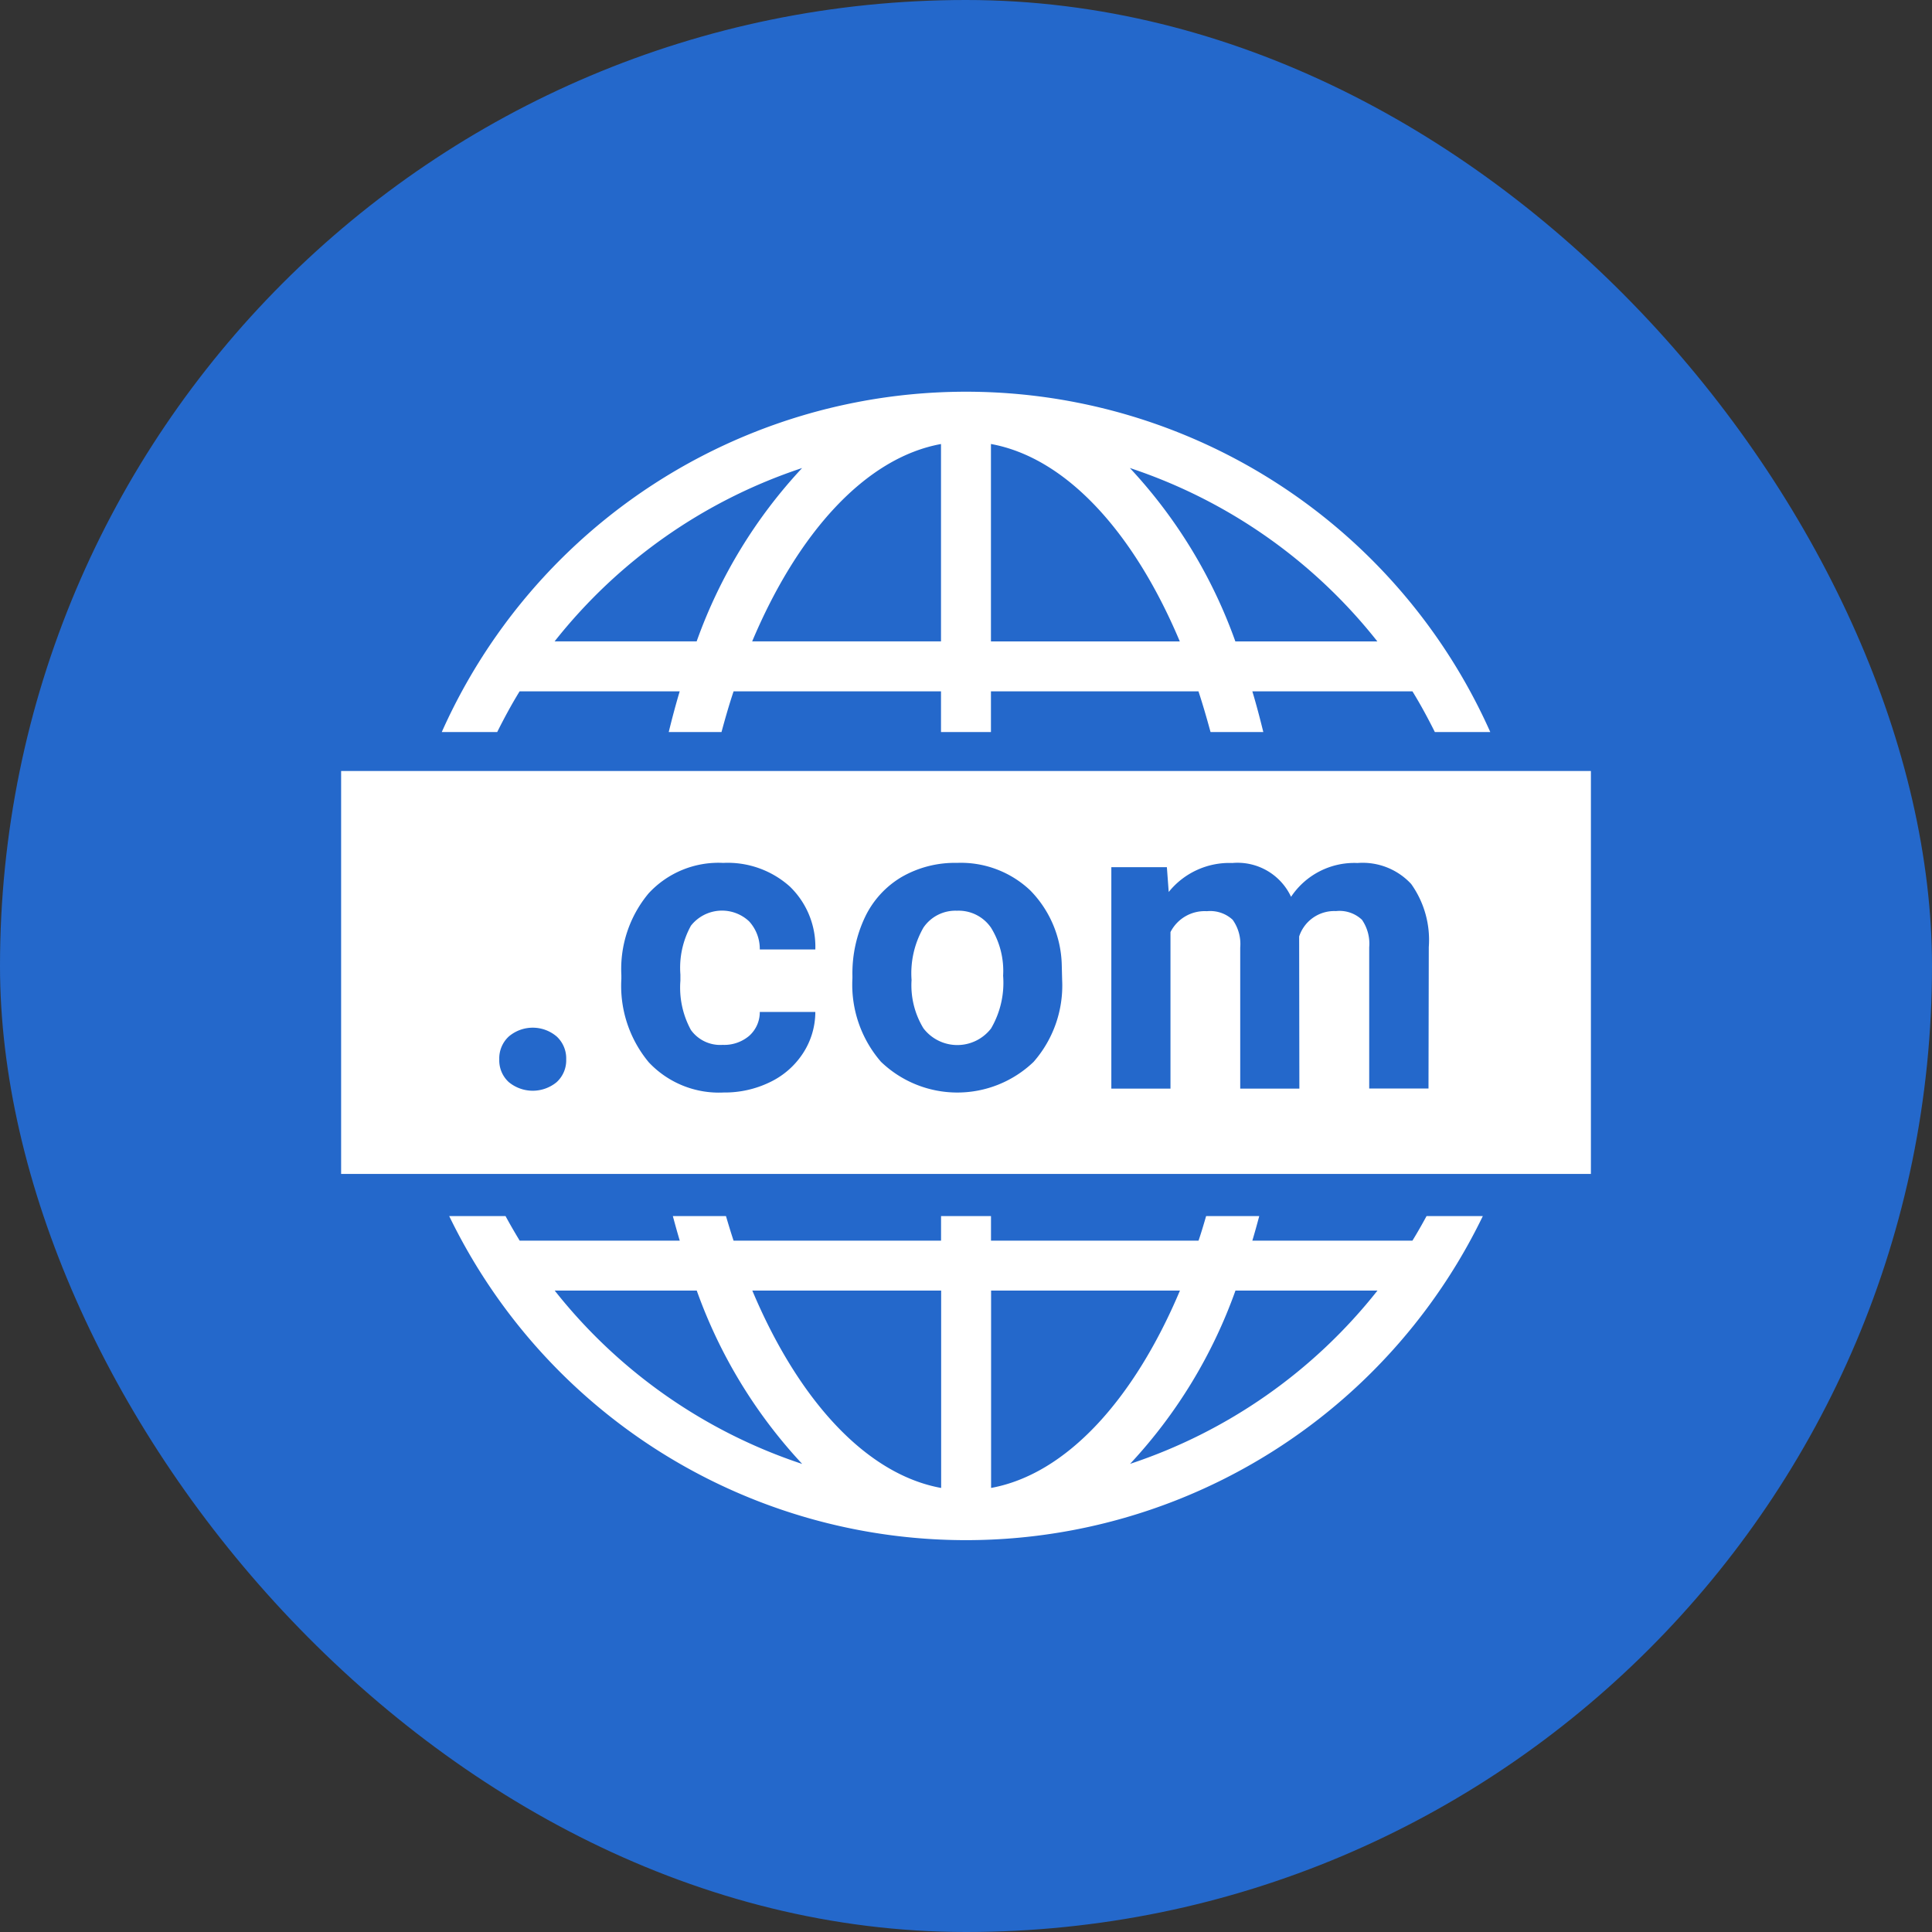
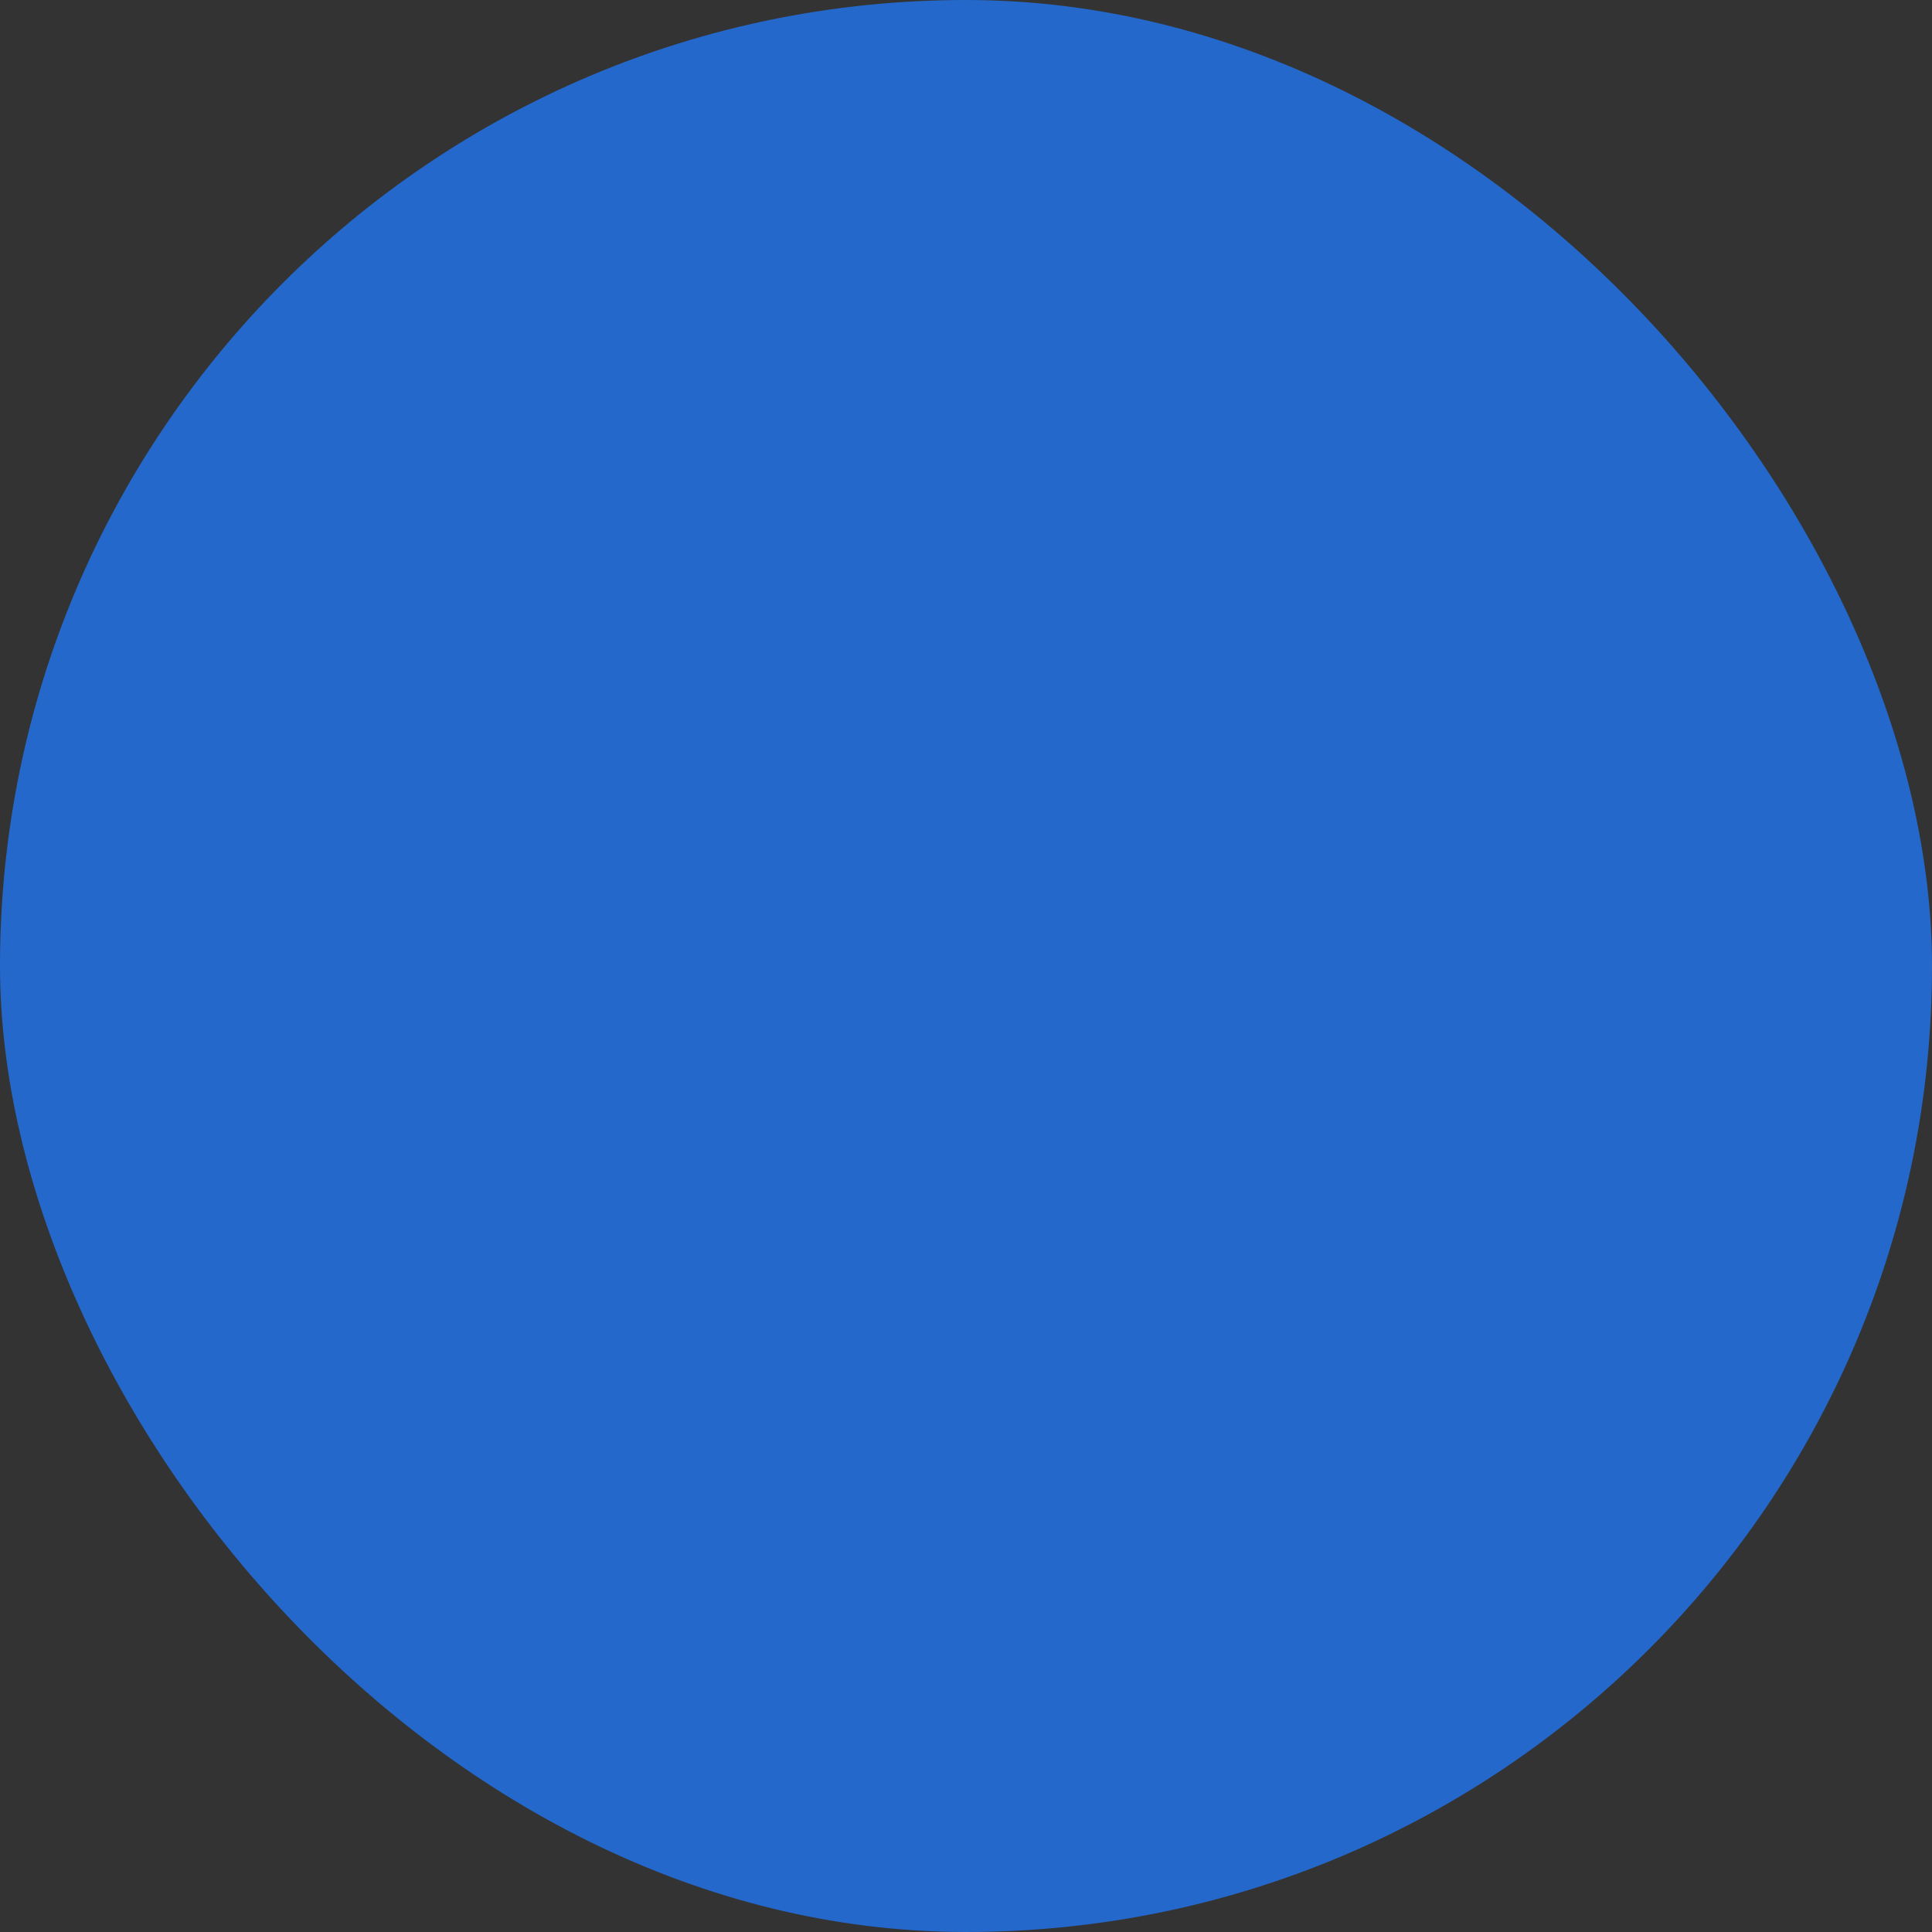
<svg xmlns="http://www.w3.org/2000/svg" width="80" height="80" viewBox="0 0 80 80">
  <rect x="0" y="0" width="80" height="80" fill="#333333" stroke="none" />
  <g id="icon_wpreasons_price_02" transform="translate(-419.5 -9749)">
    <rect id="長方形_176" data-name="長方形 176" width="80" height="80" rx="40" transform="translate(419.5 9749)" fill="#2468cb" />
    <g id="グループ_23046" data-name="グループ 23046" transform="translate(424.5 9754)">
      <g id="グループ_20" data-name="グループ 20" transform="translate(9.125 11.221)">
        <g id="グループ_18" data-name="グループ 18" transform="translate(4.168)">
-           <path id="パス_25" data-name="パス 25" d="M191.021,1330.137c-.188.344-.38.685-.585,1.017h-6.629c.1-.334.194-.674.286-1.017h-2.2c-.1.344-.2.684-.314,1.017h-8.594v-1.017h-2.068v1.017h-8.592c-.11-.333-.213-.674-.314-1.017h-2.2c.092.343.186.683.286,1.017h-6.629c-.2-.332-.4-.674-.585-1.017h-2.332a23.773,23.773,0,0,0,42.8,0Zm-36.1,3.085h5.88a20.72,20.72,0,0,0,4.367,7.179A21.791,21.791,0,0,1,154.919,1333.222Zm16,8.173c-3.122-.568-5.922-3.663-7.819-8.173h7.819Zm2.068,0v-8.173h7.82C178.907,1337.732,176.106,1340.828,172.984,1341.395Zm5.752-.994a20.716,20.716,0,0,0,4.367-7.179h5.88A21.783,21.783,0,0,1,178.736,1340.4Z" transform="translate(-150.243 -1296.003)" fill="#fff" />
-           <path id="パス_26" data-name="パス 26" d="M152.323,1286.091c.288-.575.592-1.14.928-1.685h6.629c-.164.547-.314,1.112-.454,1.685h2.185c.155-.574.318-1.14.5-1.685H170.7v1.685h2.068v-1.685h8.593c.18.545.343,1.111.5,1.685h2.185c-.141-.573-.289-1.138-.454-1.685h6.629c.336.545.64,1.11.928,1.685h2.295a23.766,23.766,0,0,0-43.416,0Zm36.445-3.753h-5.88a20.721,20.721,0,0,0-4.368-7.18A21.778,21.778,0,0,1,188.768,1282.338Zm-16-8.174c3.122.567,5.922,3.664,7.82,8.174h-7.82Zm-2.068,0v8.173h-7.819C164.78,1277.829,167.58,1274.733,170.7,1274.165Zm-5.749.993a20.716,20.716,0,0,0-4.369,7.18H154.7A21.778,21.778,0,0,1,164.953,1275.158Z" transform="translate(-150.028 -1272)" fill="#fff" />
-         </g>
+           </g>
        <g id="グループ_19" data-name="グループ 19" transform="translate(0 15.704)">
-           <path id="パス_27" data-name="パス 27" d="M185.039,1308.6a1.6,1.6,0,0,0-1.389.7,3.813,3.813,0,0,0-.491,2.168,3.425,3.425,0,0,0,.491,2,1.765,1.765,0,0,0,2.8.008,3.749,3.749,0,0,0,.5-2.185,3.4,3.4,0,0,0-.5-1.986A1.626,1.626,0,0,0,185.039,1308.6Z" transform="translate(-159.538 -1302.814)" fill="#fff" />
-           <path id="パス_28" data-name="パス 28" d="M142.929,1298.747v16.685H194.68v-16.685Zm8.93,12.88a1.557,1.557,0,0,1-1.991,0,1.217,1.217,0,0,1-.39-.937,1.232,1.232,0,0,1,.394-.949,1.53,1.53,0,0,1,1.983,0,1.232,1.232,0,0,1,.394.949A1.219,1.219,0,0,1,151.859,1311.626Zm5.553-2.158a1.493,1.493,0,0,0,1.313.619,1.6,1.6,0,0,0,1.1-.373,1.309,1.309,0,0,0,.44-.991h2.3a3.136,3.136,0,0,1-.508,1.707,3.353,3.353,0,0,1-1.369,1.2,4.273,4.273,0,0,1-1.919.429,3.981,3.981,0,0,1-3.1-1.25,4.946,4.946,0,0,1-1.136-3.452v-.161a4.886,4.886,0,0,1,1.127-3.381,3.933,3.933,0,0,1,3.092-1.263,3.855,3.855,0,0,1,2.758.979,3.464,3.464,0,0,1,1.055,2.606h-2.3a1.688,1.688,0,0,0-.44-1.163,1.638,1.638,0,0,0-2.41.177,3.606,3.606,0,0,0-.437,2.023v.255A3.659,3.659,0,0,0,157.412,1309.469Zm14.195,1.319a4.563,4.563,0,0,1-6.324,0,4.875,4.875,0,0,1-1.182-3.457v-.11a5.433,5.433,0,0,1,.525-2.432,3.852,3.852,0,0,1,1.512-1.652,4.411,4.411,0,0,1,2.292-.585,4.178,4.178,0,0,1,3.03,1.135,4.558,4.558,0,0,1,1.309,3.084l.016.627A4.793,4.793,0,0,1,171.607,1310.787Zm16.348,1.106H185.5v-5.846a1.748,1.748,0,0,0-.3-1.14,1.353,1.353,0,0,0-1.076-.36,1.53,1.53,0,0,0-1.525,1.051l.009,6.3h-2.449v-5.838a1.73,1.73,0,0,0-.313-1.153,1.367,1.367,0,0,0-1.067-.355,1.586,1.586,0,0,0-1.508.865v6.481h-2.449v-9.168h2.3l.076,1.026a3.221,3.221,0,0,1,2.635-1.2,2.445,2.445,0,0,1,2.431,1.4,3.148,3.148,0,0,1,2.754-1.4,2.736,2.736,0,0,1,2.22.869,3.993,3.993,0,0,1,.729,2.614Z" transform="translate(-142.929 -1298.747)" fill="#fff" />
-         </g>
+           </g>
      </g>
-       <rect id="長方形_176-2" data-name="長方形 176" width="70" height="70" fill="#fff" opacity="0" />
    </g>
  </g>
</svg>